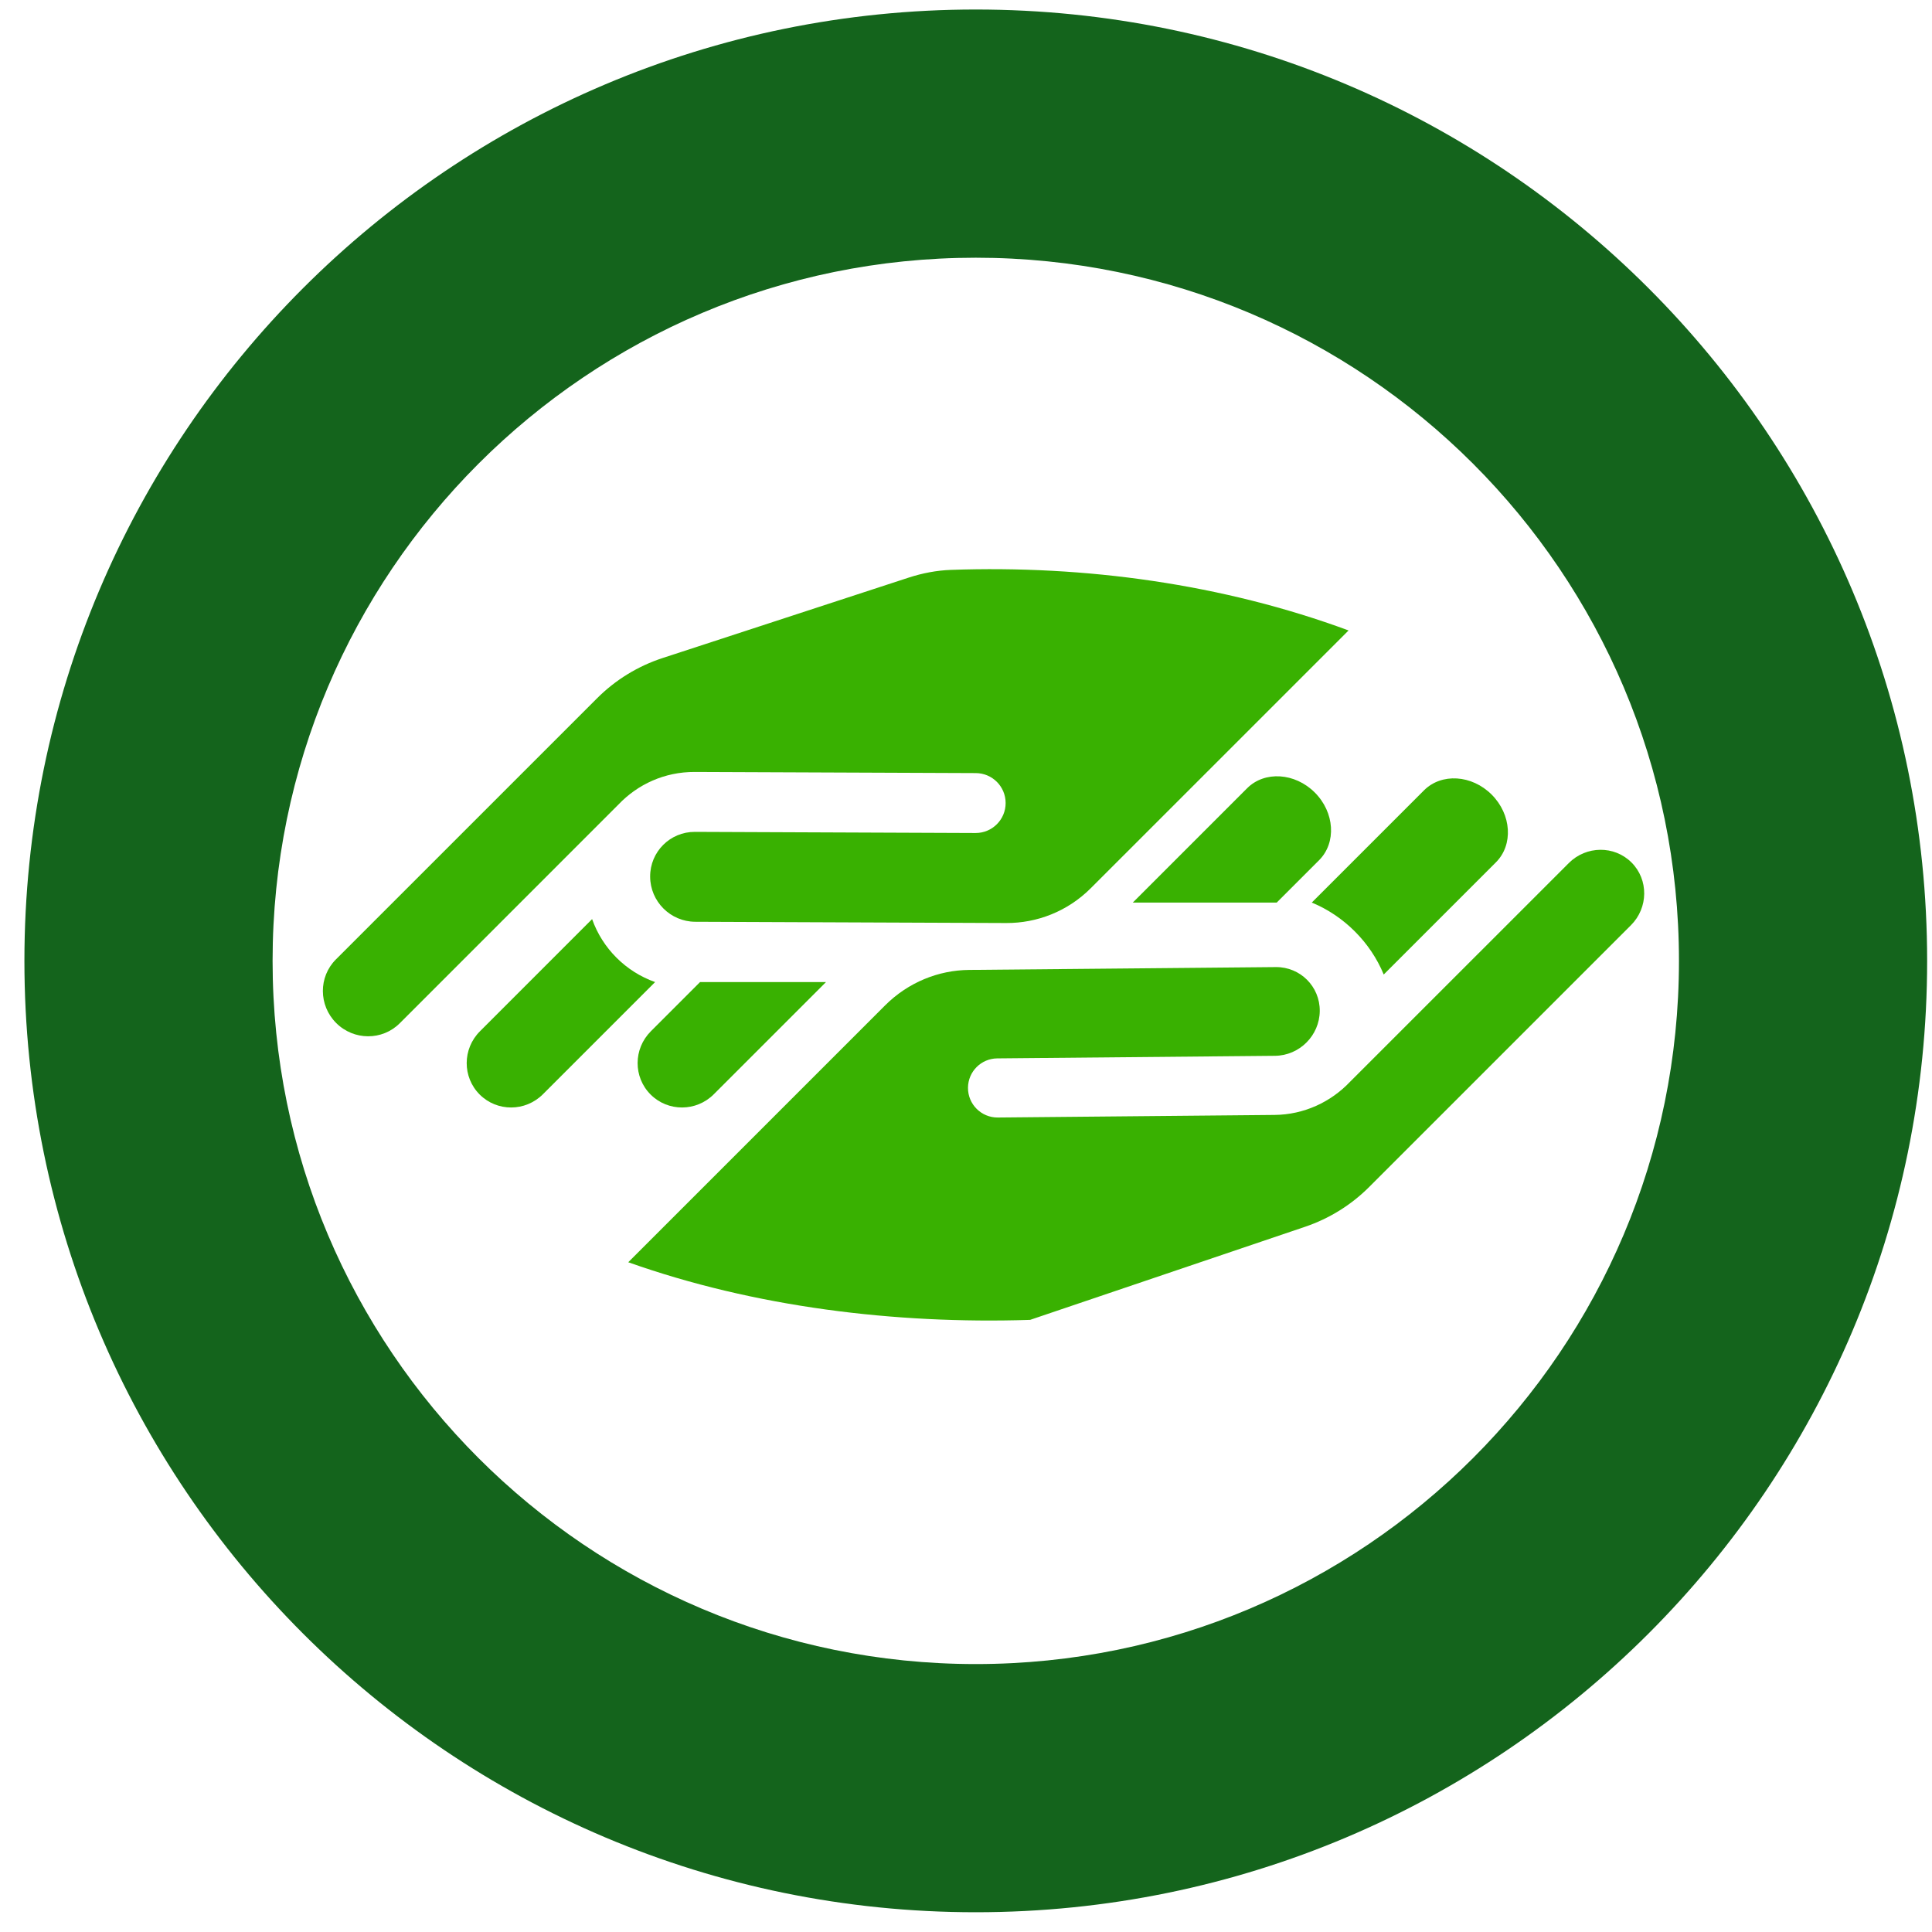
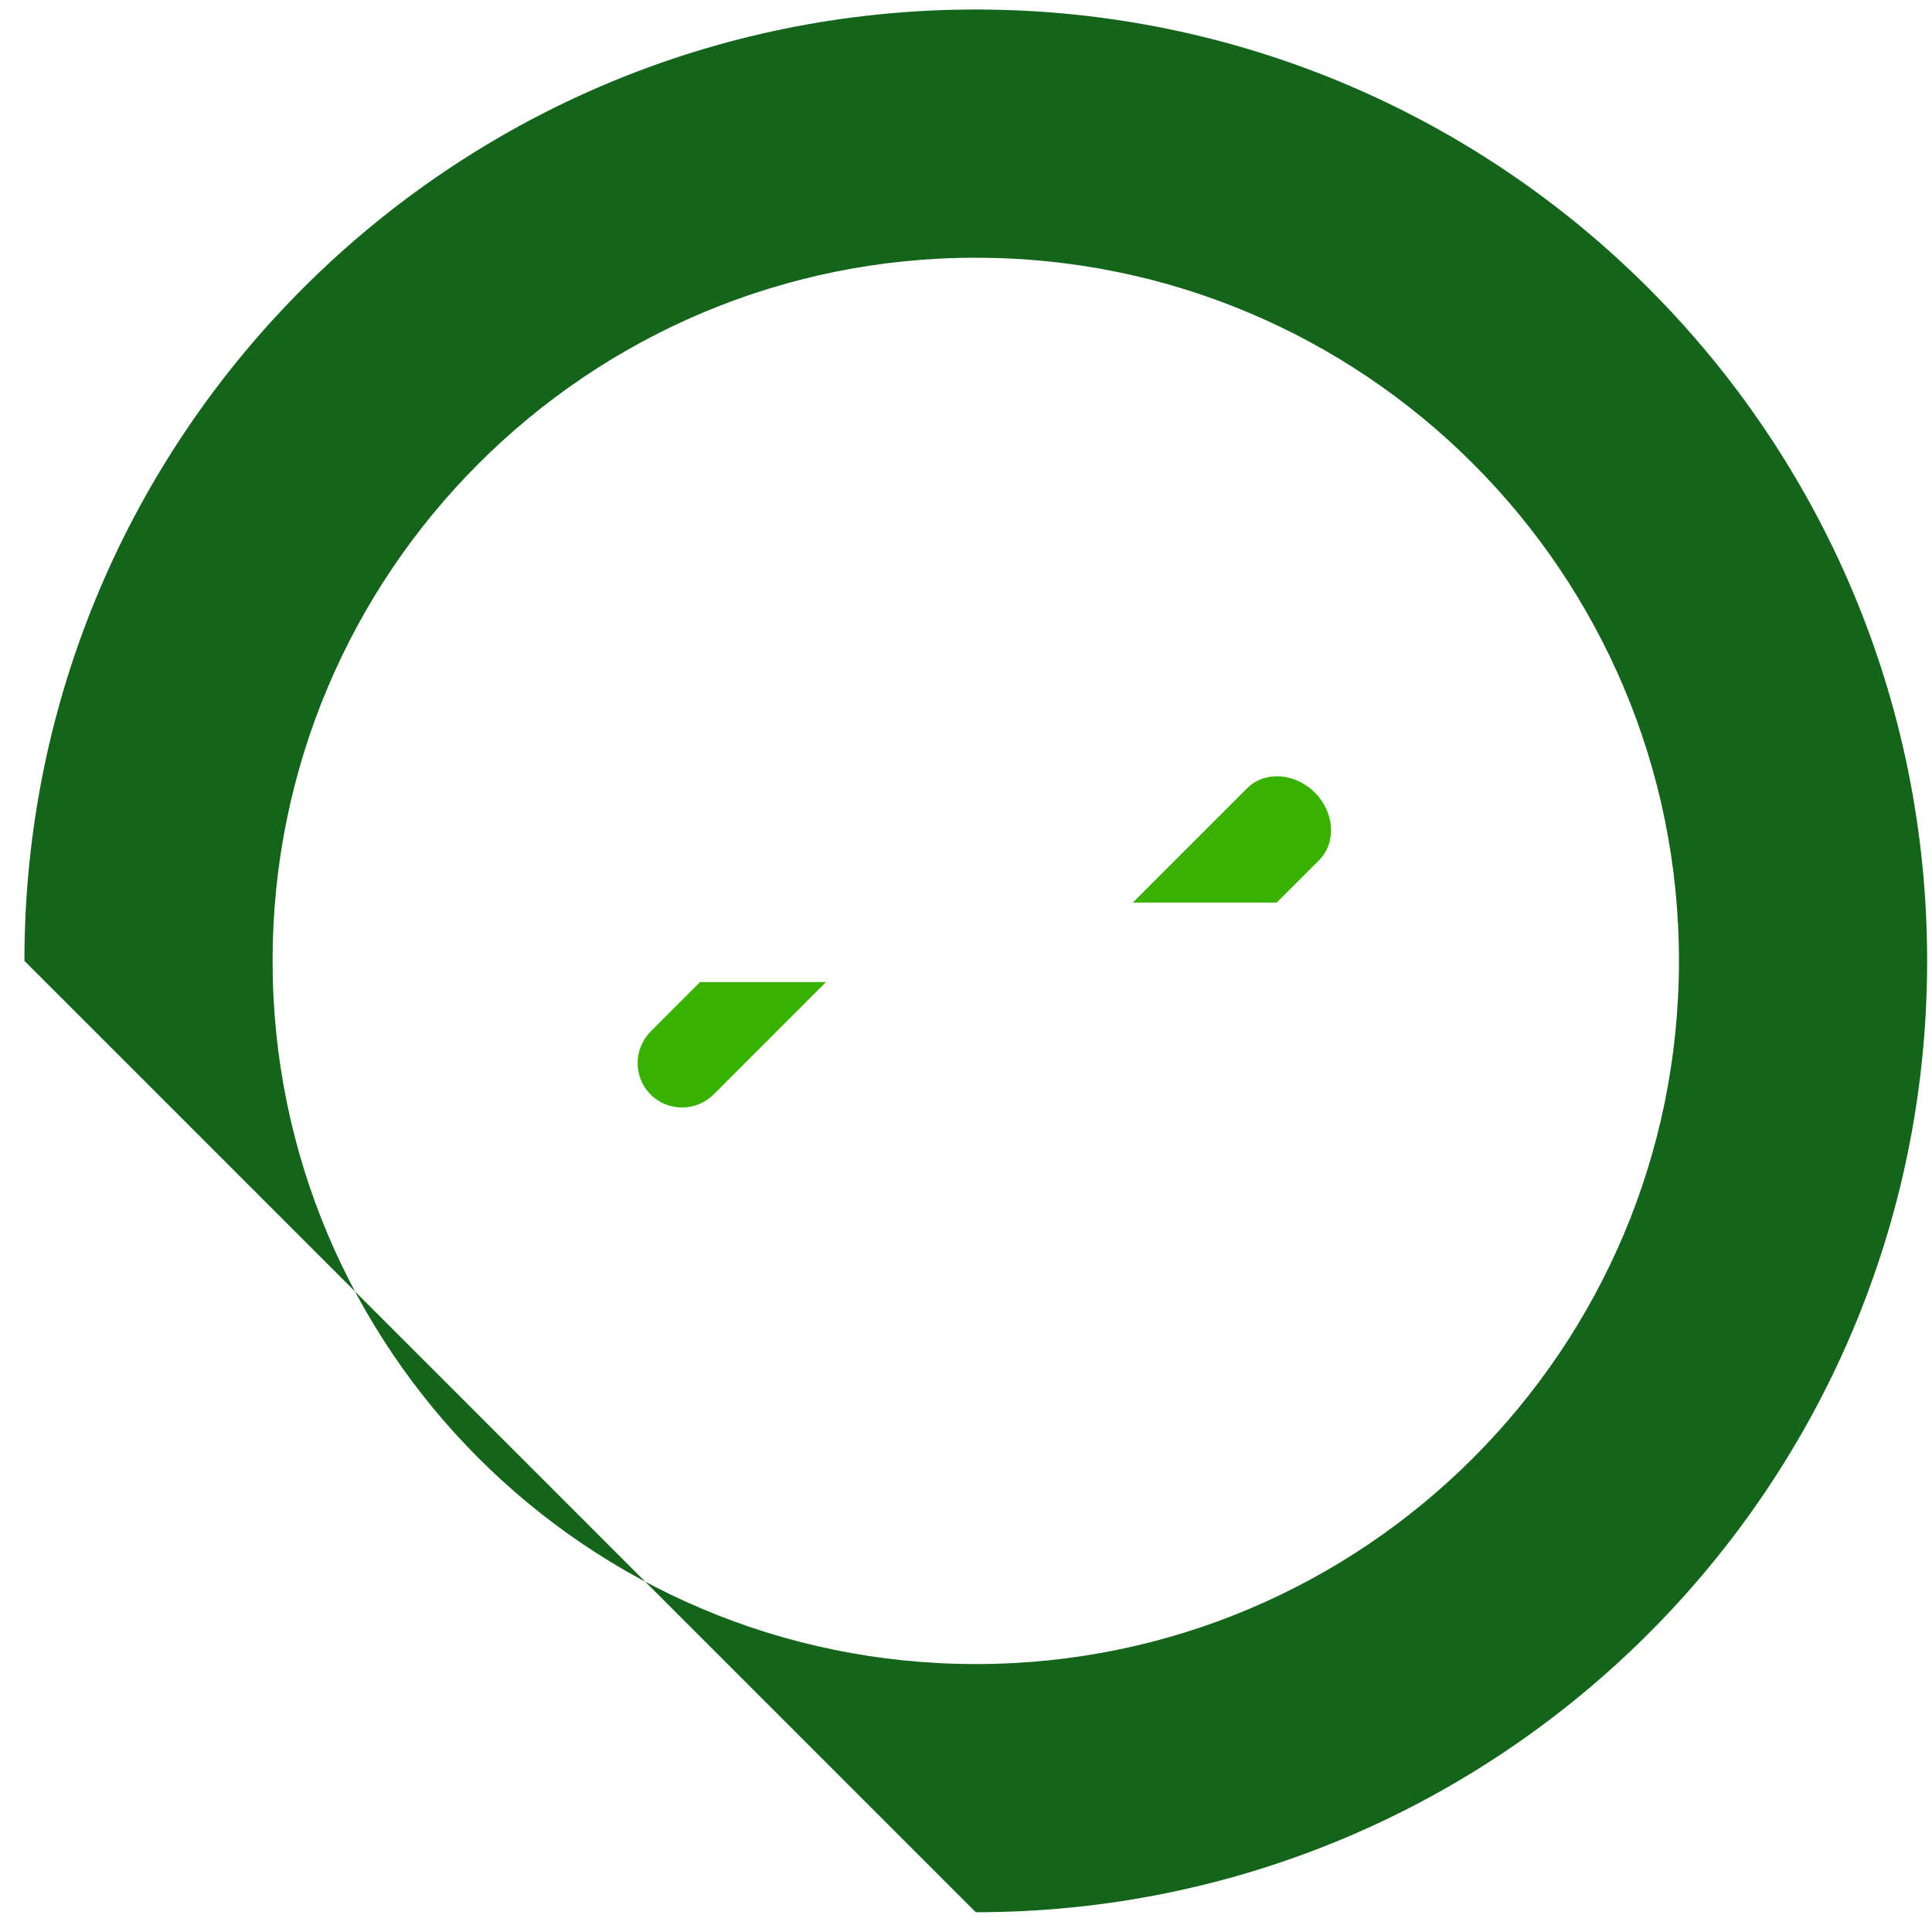
<svg xmlns="http://www.w3.org/2000/svg" width="66" height="66" viewBox="0 0 66 66" fill="none">
-   <path d="M31.045 19.731C31.513 19.579 31.999 19.485 32.49 19.468C37.062 19.305 41.772 19.949 46.069 21.537L37.264 30.341C36.468 31.138 35.421 31.537 34.374 31.532L23.752 31.489C22.903 31.486 22.213 30.796 22.21 29.948C22.206 29.099 22.891 28.415 23.739 28.418L33.326 28.457C33.895 28.459 34.356 27.998 34.354 27.43C34.352 26.867 33.897 26.412 33.334 26.41L23.731 26.371C22.704 26.367 21.782 26.795 21.129 27.482L13.656 34.956C13.059 35.553 12.086 35.549 11.484 34.947C10.882 34.345 10.878 33.372 11.475 32.775L20.396 23.855C21.024 23.226 21.792 22.755 22.637 22.479L31.045 19.731Z" fill="#39B101" />
-   <path d="M21.462 43.12C25.783 44.654 30.572 45.234 35.152 45.09C35.175 45.067 35.155 45.101 35.186 45.09L44.588 41.907C45.41 41.628 46.158 41.164 46.772 40.55L55.715 31.607C56.312 31.01 56.321 30.05 55.735 29.464C55.149 28.878 54.189 28.887 53.592 29.484L46.118 36.957C45.466 37.644 44.55 38.079 43.537 38.088L34.087 38.176C33.522 38.181 33.062 37.721 33.068 37.156C33.073 36.606 33.518 36.161 34.068 36.156L43.555 36.068C44.392 36.06 45.077 35.375 45.085 34.538C45.092 33.702 44.42 33.03 43.584 33.037L33.102 33.134C32.068 33.144 31.03 33.552 30.234 34.348L21.462 43.12Z" fill="#39B101" />
-   <path d="M47.27 33.291L51.103 29.458C51.702 28.86 51.636 27.824 50.958 27.145C50.279 26.466 49.243 26.401 48.645 27L44.812 30.833C45.911 31.285 46.819 32.192 47.27 33.291Z" fill="#39B101" />
-   <path d="M16.395 35.231L20.227 31.398C20.582 32.401 21.377 33.194 22.379 33.549L18.546 37.382C17.947 37.981 16.98 37.984 16.386 37.39C15.792 36.796 15.796 35.83 16.395 35.231Z" fill="#39B101" />
  <path d="M23.915 33.549L22.233 35.231C21.635 35.83 21.631 36.796 22.225 37.39C22.819 37.984 23.786 37.981 24.384 37.382L28.217 33.549H23.915Z" fill="#39B101" />
  <path d="M45.061 29.387L43.615 30.833H38.698L42.603 26.928C43.201 26.33 44.237 26.395 44.916 27.074C45.594 27.753 45.66 28.788 45.061 29.387Z" fill="#39B101" />
-   <path fill-rule="evenodd" clip-rule="evenodd" d="M33.334 65.325C51.283 65.325 65.834 50.775 65.834 32.825C65.834 14.876 51.283 0.325 33.334 0.325C15.385 0.325 0.834 14.876 0.834 32.825C0.834 50.775 15.385 65.325 33.334 65.325ZM33.334 56.847C46.601 56.847 57.356 46.092 57.356 32.825C57.356 19.558 46.601 8.804 33.334 8.804C20.067 8.804 9.312 19.558 9.312 32.825C9.312 46.092 20.067 56.847 33.334 56.847Z" fill="#14641C" />
+   <path fill-rule="evenodd" clip-rule="evenodd" d="M33.334 65.325C51.283 65.325 65.834 50.775 65.834 32.825C65.834 14.876 51.283 0.325 33.334 0.325C15.385 0.325 0.834 14.876 0.834 32.825ZM33.334 56.847C46.601 56.847 57.356 46.092 57.356 32.825C57.356 19.558 46.601 8.804 33.334 8.804C20.067 8.804 9.312 19.558 9.312 32.825C9.312 46.092 20.067 56.847 33.334 56.847Z" fill="#14641C" />
</svg>